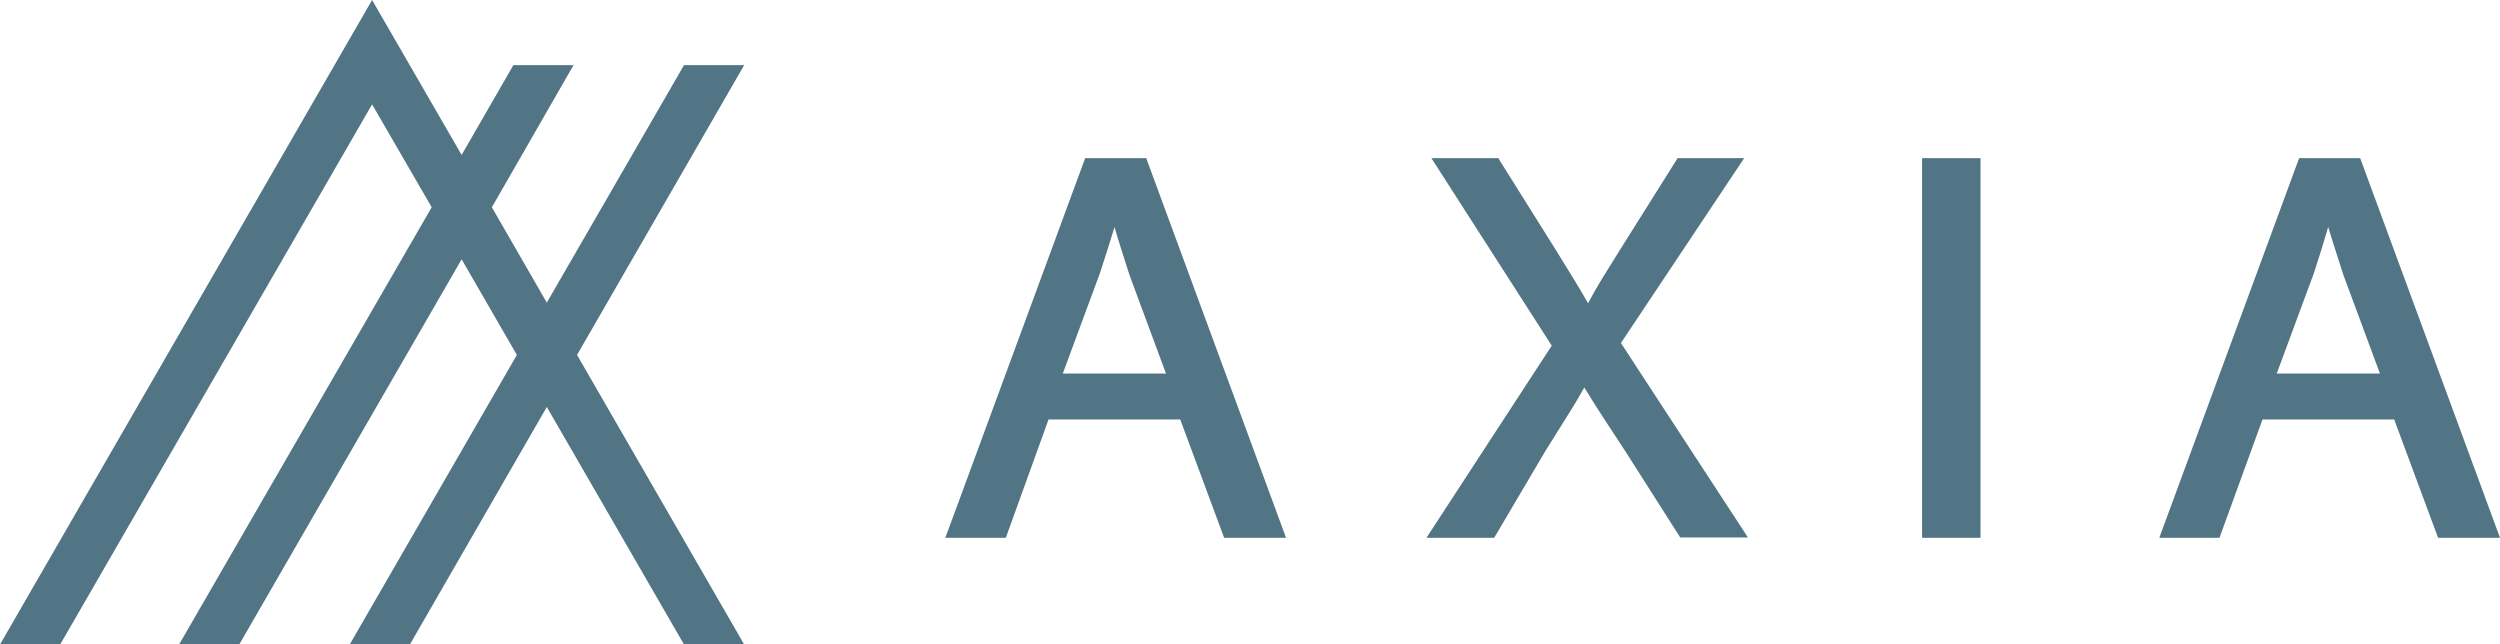
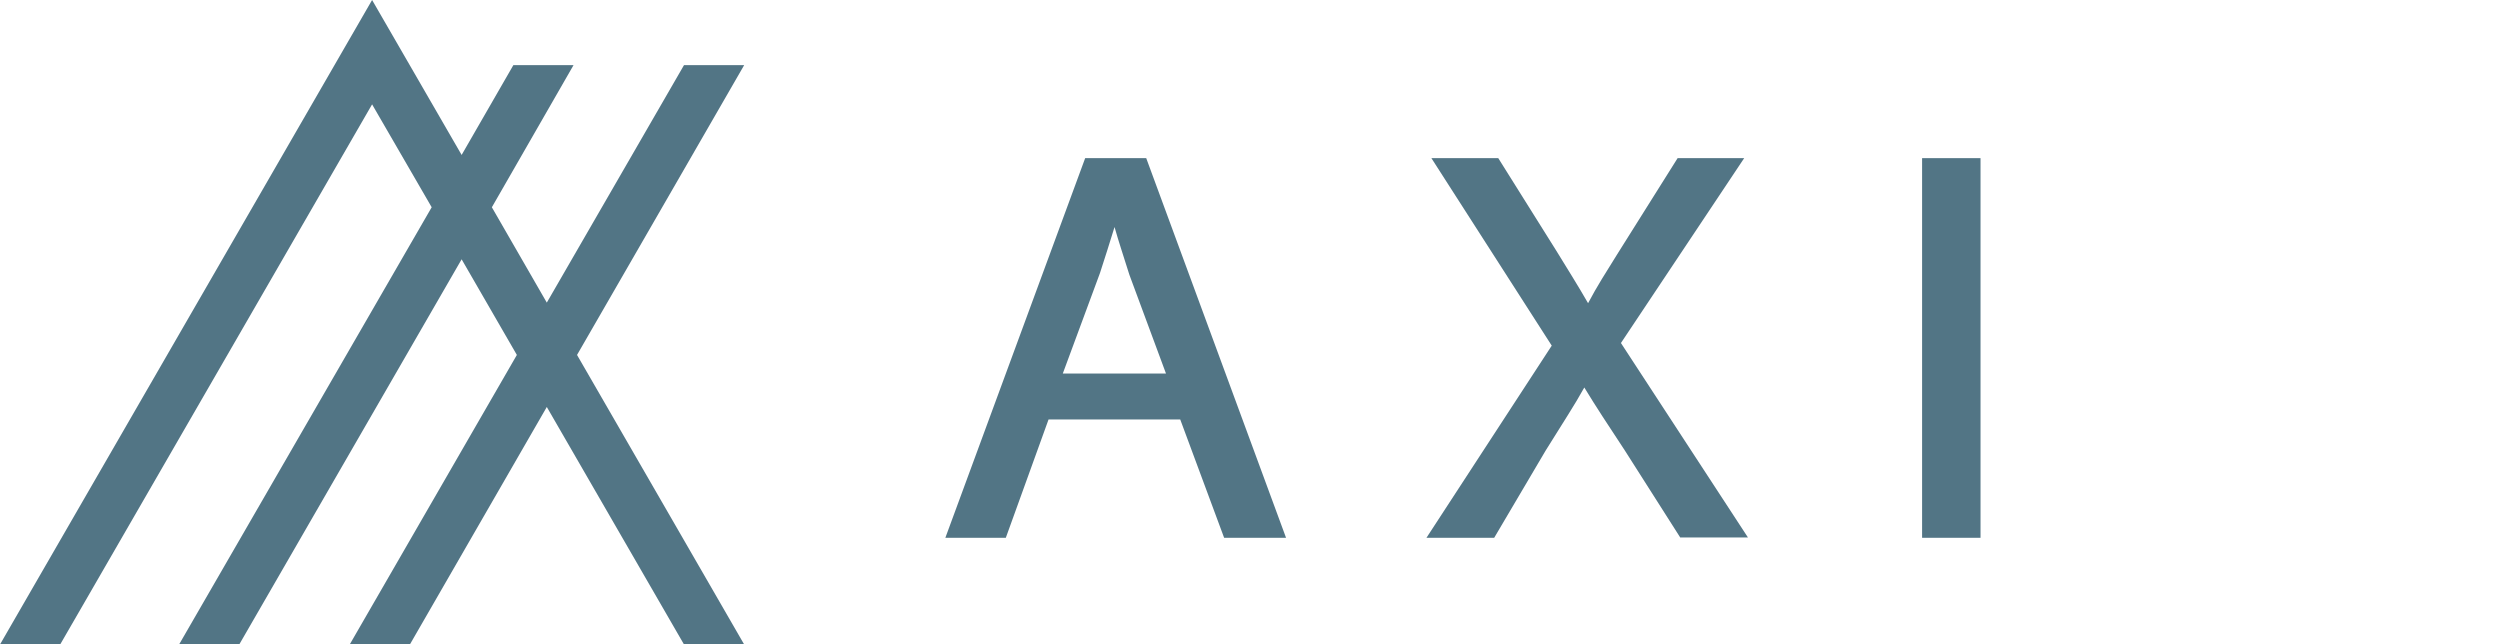
<svg xmlns="http://www.w3.org/2000/svg" width="86" height="22.17" viewBox="0 0 86 22.17">
  <defs>
    <style>
      .a {
        fill: #527585;
      }
    </style>
  </defs>
  <g>
    <polygon class="a" points="19.85 12.21 25.6 2.24 23.53 2.24 18.81 10.41 18.81 10.41 16.92 7.13 19.73 2.24 17.66 2.24 15.88 5.33 12.8 0 0 22.17 2.07 22.17 12.8 3.59 14.85 7.13 6.16 22.17 8.23 22.17 15.88 8.92 17.78 12.21 17.78 12.21 12.03 22.17 14.1 22.17 18.81 14 23.53 22.17 25.6 22.17 19.85 12.21 19.85 12.21" />
    <g>
      <path class="a" d="M37.33,5.44,32.52,18.5H34.6l1.47-4.07H40.6l1.51,4.07h2.13L39.43,5.44Zm2.78,7.41H36.56l1.28-3.46c.17-.52.34-1.06.5-1.58.14.5.31,1,.51,1.64Z" />
      <path class="a" d="M60,5.44H57.71L55.63,8.75c-.38.61-.7,1.11-1,1.68-.35-.61-.71-1.18-1.09-1.8l-2-3.19H49.24l4.14,6.45L49.07,18.5H51.4l1.77-3c.62-1,1-1.57,1.33-2.17.4.66.83,1.31,1.39,2.16l1.91,3h2.33l-4.37-6.69Z" />
      <rect class="a" x="66.12" y="5.44" width="2.01" height="13.06" />
-       <path class="a" d="M81.19,5.44h-2.1L74.28,18.5h2.07l1.48-4.07h4.53l1.51,4.07H86Zm.68,7.41H78.32L79.6,9.39c.17-.52.34-1.06.49-1.58.15.51.32,1,.52,1.64Z" />
    </g>
  </g>
</svg>